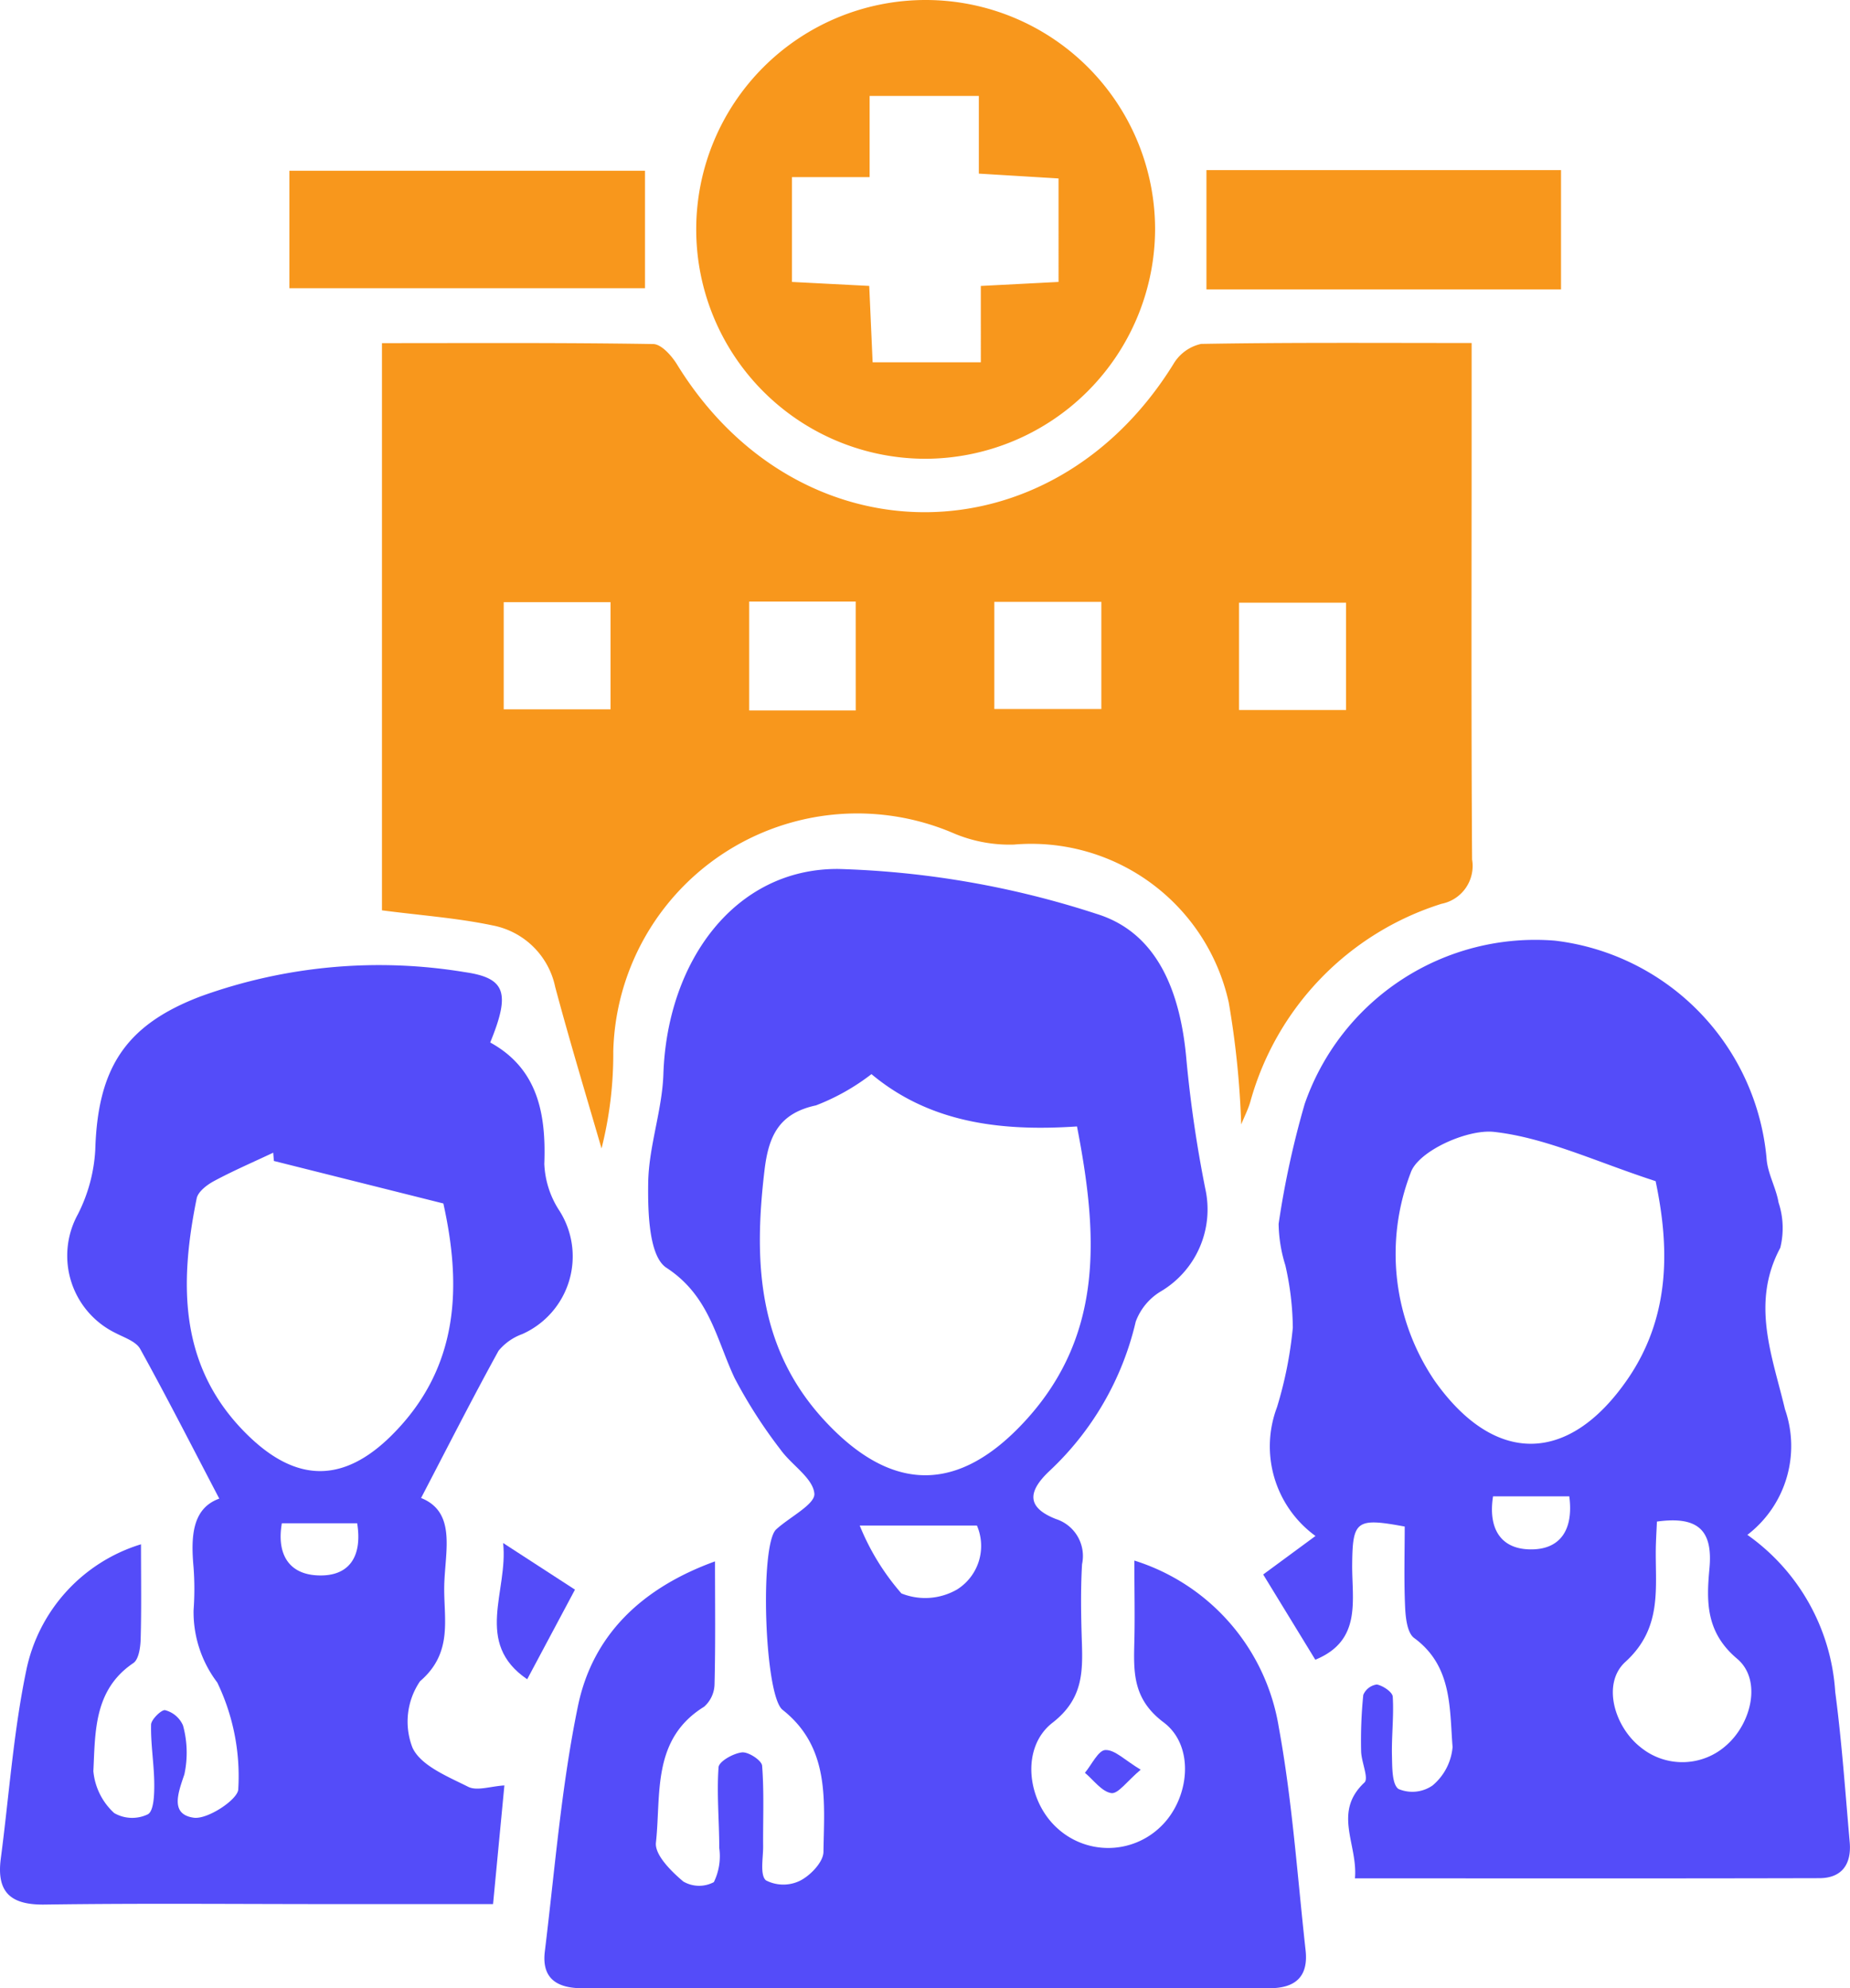
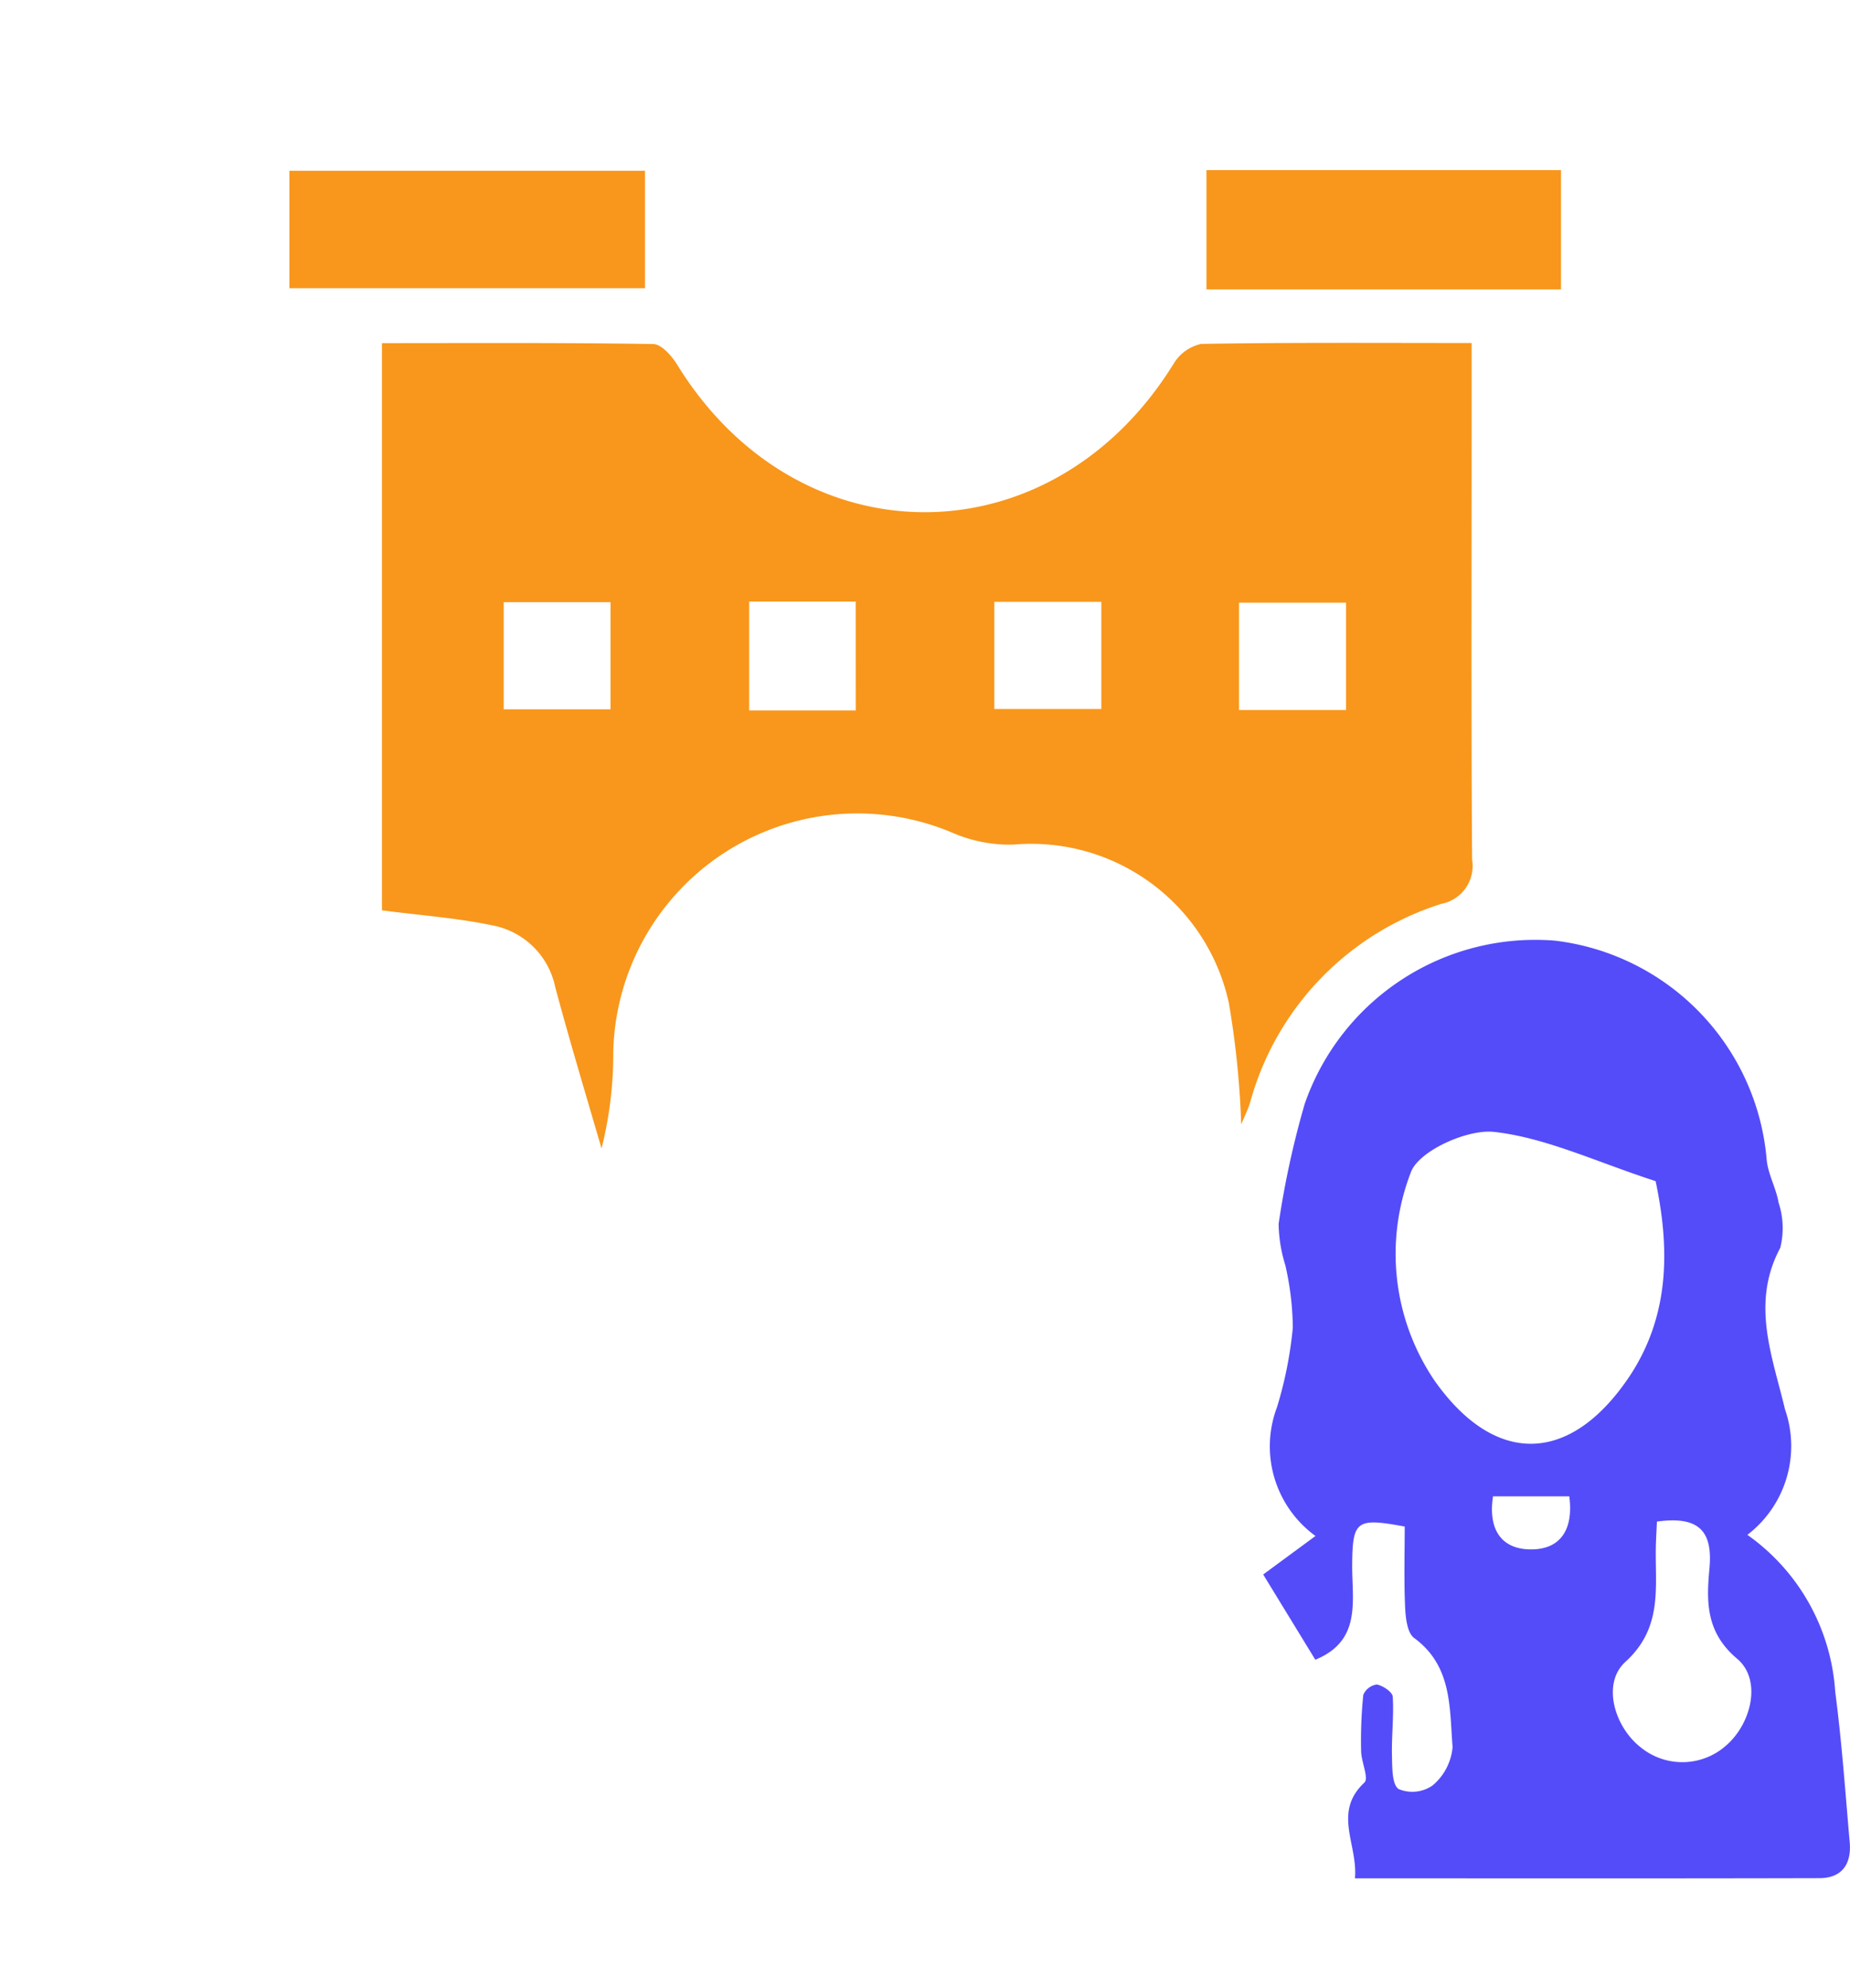
<svg xmlns="http://www.w3.org/2000/svg" id="Group_Practices" data-name="Group Practices" width="70.998" height="76.319" viewBox="0 0 70.998 76.319">
  <defs>
    <clipPath id="clip-path">
      <rect id="Rectangle_3086" data-name="Rectangle 3086" width="70.998" height="76.319" fill="none" />
    </clipPath>
  </defs>
  <g id="Group_6687" data-name="Group 6687" clip-path="url(#clip-path)">
    <path id="Path_30589" data-name="Path 30589" d="M91.01,44.165v3.741c0,5.362-.018,10.724.018,16.085a1.481,1.481,0,0,1-1.172,1.7,11.049,11.049,0,0,0-7.341,7.606c-.076.262-.2.509-.348.862a34.026,34.026,0,0,0-.478-4.681,7.762,7.762,0,0,0-8.248-6.06A5.5,5.5,0,0,1,71.169,63a9.367,9.367,0,0,0-13.1,8.36,14.8,14.8,0,0,1-.451,3.723c-.6-2.066-1.223-4.123-1.778-6.2a3.036,3.036,0,0,0-2.411-2.364c-1.347-.283-2.734-.381-4.237-.577V44.17c3.491,0,6.951-.021,10.411.035.313.005.708.45.913.784,4.655,7.568,14.36,7.558,19.048-.013a1.645,1.645,0,0,1,1.066-.776c3.368-.059,6.737-.035,10.377-.035M53.864,58.227h4.1V54.112h-4.1Zm32.327-4.094H82.084v4.12h4.107Zm-18.818-.043H63.285v4.18h4.089Zm5.319,4.125H76.8V54.1H72.692Z" transform="translate(-34.533 -30.999)" fill="#f8971c" />
-     <path id="Path_30590" data-name="Path 30590" d="M92.744,138.463a8.058,8.058,0,0,1,5.539,6.4c.517,2.821.711,5.7,1.028,8.557.111,1-.378,1.458-1.388,1.457q-13.187-.013-26.375,0c-.978,0-1.559-.383-1.433-1.412.385-3.144.632-6.32,1.27-9.414.564-2.735,2.451-4.538,5.261-5.558,0,1.662.021,3.188-.018,4.712a1.185,1.185,0,0,1-.4.867c-2.019,1.247-1.646,3.365-1.849,5.218-.051.466.585,1.1,1.049,1.49a1.2,1.2,0,0,0,1.174.024,2.272,2.272,0,0,0,.207-1.309c0-1.034-.1-2.071-.027-3.1.016-.224.57-.536.9-.57.249-.026.756.309.772.512.08,1.031.03,2.071.039,3.108,0,.448-.126,1.092.108,1.292a1.453,1.453,0,0,0,1.307.014c.4-.2.89-.713.9-1.1.028-1.958.263-4.013-1.569-5.46-.7-.551-.883-6.34-.245-6.926.514-.472,1.5-.963,1.465-1.373-.053-.6-.88-1.1-1.3-1.691A18.829,18.829,0,0,1,77.4,131.46c-.711-1.51-.962-3.154-2.618-4.237-.672-.439-.716-2.133-.7-3.252.018-1.4.536-2.783.583-4.182.146-4.352,2.763-7.9,6.716-7.874a35.077,35.077,0,0,1,9.908,1.724c2.416.744,3.241,3.137,3.452,5.634a48.268,48.268,0,0,0,.721,4.916,3.658,3.658,0,0,1-1.721,3.949,2.271,2.271,0,0,0-.949,1.154,11.375,11.375,0,0,1-3.3,5.721c-.87.816-.875,1.418.24,1.855a1.491,1.491,0,0,1,1,1.734c-.057.99-.04,1.987-.007,2.979.04,1.192.029,2.208-1.127,3.106-1.206.937-.989,2.929.125,3.992a2.891,2.891,0,0,0,4.038-.014c1.1-1.066,1.316-3.083.1-3.994-1.186-.892-1.151-1.92-1.122-3.1.024-.983,0-1.966,0-3.107M82.651,119.79a8.449,8.449,0,0,1-2.13,1.2c-1.431.306-1.819,1.188-1.974,2.48-.419,3.507-.27,6.84,2.309,9.624S86,135.9,88.58,133.068c3.021-3.317,2.751-7.188,1.958-11.27-2.95.2-5.664-.149-7.888-2.008M82.2,137.118a9.194,9.194,0,0,0,1.6,2.605,2.447,2.447,0,0,0,2.143-.156,1.974,1.974,0,0,0,.755-2.449Z" transform="translate(-49.206 -78.56)" fill="#544cf9" />
    <path id="Path_30591" data-name="Path 30591" d="M181.22,143.836a8,8,0,0,1,3.374,6.031c.253,1.914.386,3.845.556,5.77.073.83-.292,1.377-1.163,1.379-5.9.015-11.792.007-17.825.007.118-1.308-.863-2.529.364-3.678.176-.165-.121-.793-.127-1.208a17.382,17.382,0,0,1,.083-2.155.661.661,0,0,1,.521-.4c.235.045.6.29.61.469.046.756-.049,1.518-.03,2.277.011.443,0,1.1.256,1.267a1.362,1.362,0,0,0,1.3-.136,2.162,2.162,0,0,0,.77-1.477c-.12-1.493-.007-3.111-1.476-4.186-.268-.2-.327-.781-.346-1.193-.047-1.034-.015-2.072-.015-3.084-1.856-.345-2-.229-2.016,1.45-.013,1.385.382,2.926-1.415,3.662l-2-3.272,2.007-1.478a4.251,4.251,0,0,1-1.478-4.941,15.371,15.371,0,0,0,.608-3.056,11.192,11.192,0,0,0-.287-2.394,5.589,5.589,0,0,1-.258-1.591,34.633,34.633,0,0,1,1-4.6,9.366,9.366,0,0,1,9.6-6.27,9.254,9.254,0,0,1,8.127,8.37c.04.569.363,1.112.459,1.683a3.119,3.119,0,0,1,.065,1.74c-1.138,2.13-.3,4.161.181,6.193a4.293,4.293,0,0,1-1.436,4.818m-3.523-13.57c-2.307-.75-4.212-1.668-6.2-1.892-1.042-.117-2.938.749-3.207,1.575a8.67,8.67,0,0,0,.925,7.982c2.292,3.241,5.141,3.216,7.4-.064,1.72-2.5,1.574-5.232,1.078-7.6m.05,13.06c-.015.328-.032.619-.041.91-.042,1.576.295,3.147-1.17,4.48-.912.83-.424,2.5.6,3.29a2.527,2.527,0,0,0,3.28-.093c.972-.856,1.355-2.521.409-3.317-1.216-1.024-1.178-2.217-1.063-3.466.135-1.455-.424-2.019-2.012-1.8m-3.367-.969h-2.926c-.19,1.206.268,2.006,1.393,2.036,1.211.032,1.7-.781,1.533-2.036" transform="translate(-114.163 -84.923)" fill="#544cf9" />
-     <path id="Path_30592" data-name="Path 30592" d="M5.411,146.556c0,1.364.02,2.5-.013,3.644-.009.318-.072.781-.282.922-1.518,1.025-1.458,2.643-1.533,4.148a2.486,2.486,0,0,0,.8,1.609,1.382,1.382,0,0,0,1.291.047c.23-.127.249-.759.246-1.165-.005-.759-.139-1.518-.122-2.274,0-.2.411-.592.541-.557a1.031,1.031,0,0,1,.684.585,3.938,3.938,0,0,1,.052,1.881c-.248.728-.547,1.532.359,1.661.538.077,1.718-.715,1.71-1.1a8.284,8.284,0,0,0-.806-4.09,4.472,4.472,0,0,1-.909-2.774,11.245,11.245,0,0,0,0-1.637c-.107-1.179-.062-2.27.986-2.647-1.029-1.966-2-3.874-3.034-5.744-.16-.289-.608-.436-.942-.61A3.3,3.3,0,0,1,2.986,133.9a6.2,6.2,0,0,0,.67-2.475c.093-3.118,1.133-4.793,4.06-5.9a20.141,20.141,0,0,1,10.122-.925c1.566.225,1.757.79.975,2.7,1.817,1,2.149,2.715,2.076,4.66a3.54,3.54,0,0,0,.551,1.754,3.265,3.265,0,0,1-1.4,4.781,2.107,2.107,0,0,0-.907.639c-1.009,1.833-1.956,3.7-2.973,5.651,1.365.548.919,2.042.889,3.359-.028,1.268.357,2.571-.929,3.675a2.756,2.756,0,0,0-.291,2.547c.314.691,1.35,1.109,2.139,1.505.336.169.853-.02,1.389-.053l-.435,4.555H12.731c-3.674,0-7.348-.035-11.021.018-1.3.018-1.849-.47-1.68-1.762.316-2.4.483-4.84.974-7.207a6.408,6.408,0,0,1,4.407-4.86m5.1-14.714-.026-.317c-.756.357-1.526.689-2.262,1.083-.273.146-.622.408-.675.671-.677,3.334-.681,6.547,2.011,9.137,1.854,1.783,3.641,1.778,5.471-.042,2.68-2.664,2.653-5.879,1.985-8.9l-6.505-1.632m.307,13.907c-.2,1.145.237,1.947,1.361,2,1.231.061,1.734-.729,1.529-2Z" transform="translate(0 -87.285)" fill="#544cf9" />
-     <path id="Path_30593" data-name="Path 30593" d="M98.344,17.611a8.805,8.805,0,1,1,8.82-8.8,8.84,8.84,0,0,1-8.82,8.8M100.4,3.683H96.209V6.8h-2.98v4.023l2.965.153c.045,1.019.088,1.982.13,2.932h4.152V10.977l2.983-.154V6.851L100.4,6.665Z" transform="translate(-62.835 -0.001)" fill="#f8971c" />
    <rect id="Rectangle_3084" data-name="Rectangle 3084" width="13.647" height="4.509" transform="translate(11.106 6.554)" fill="#f8971c" />
    <rect id="Rectangle_3085" data-name="Rectangle 3085" width="13.608" height="4.581" transform="translate(46.3 6.529)" fill="#f8971c" />
-     <path id="Path_30594" data-name="Path 30594" d="M65.141,203.957c-2.06-1.4-.718-3.384-.924-5.23l2.758,1.79-1.834,3.44" transform="translate(-44.909 -139.499)" fill="#544cf9" />
-     <path id="Path_30595" data-name="Path 30595" d="M141.841,226.136c-.528.444-.867.936-1.127.9-.369-.055-.68-.5-1.015-.78.261-.311.512-.863.785-.874.365-.015.747.39,1.357.756" transform="translate(-98.063 -158.208)" fill="#544cf9" />
  </g>
</svg>